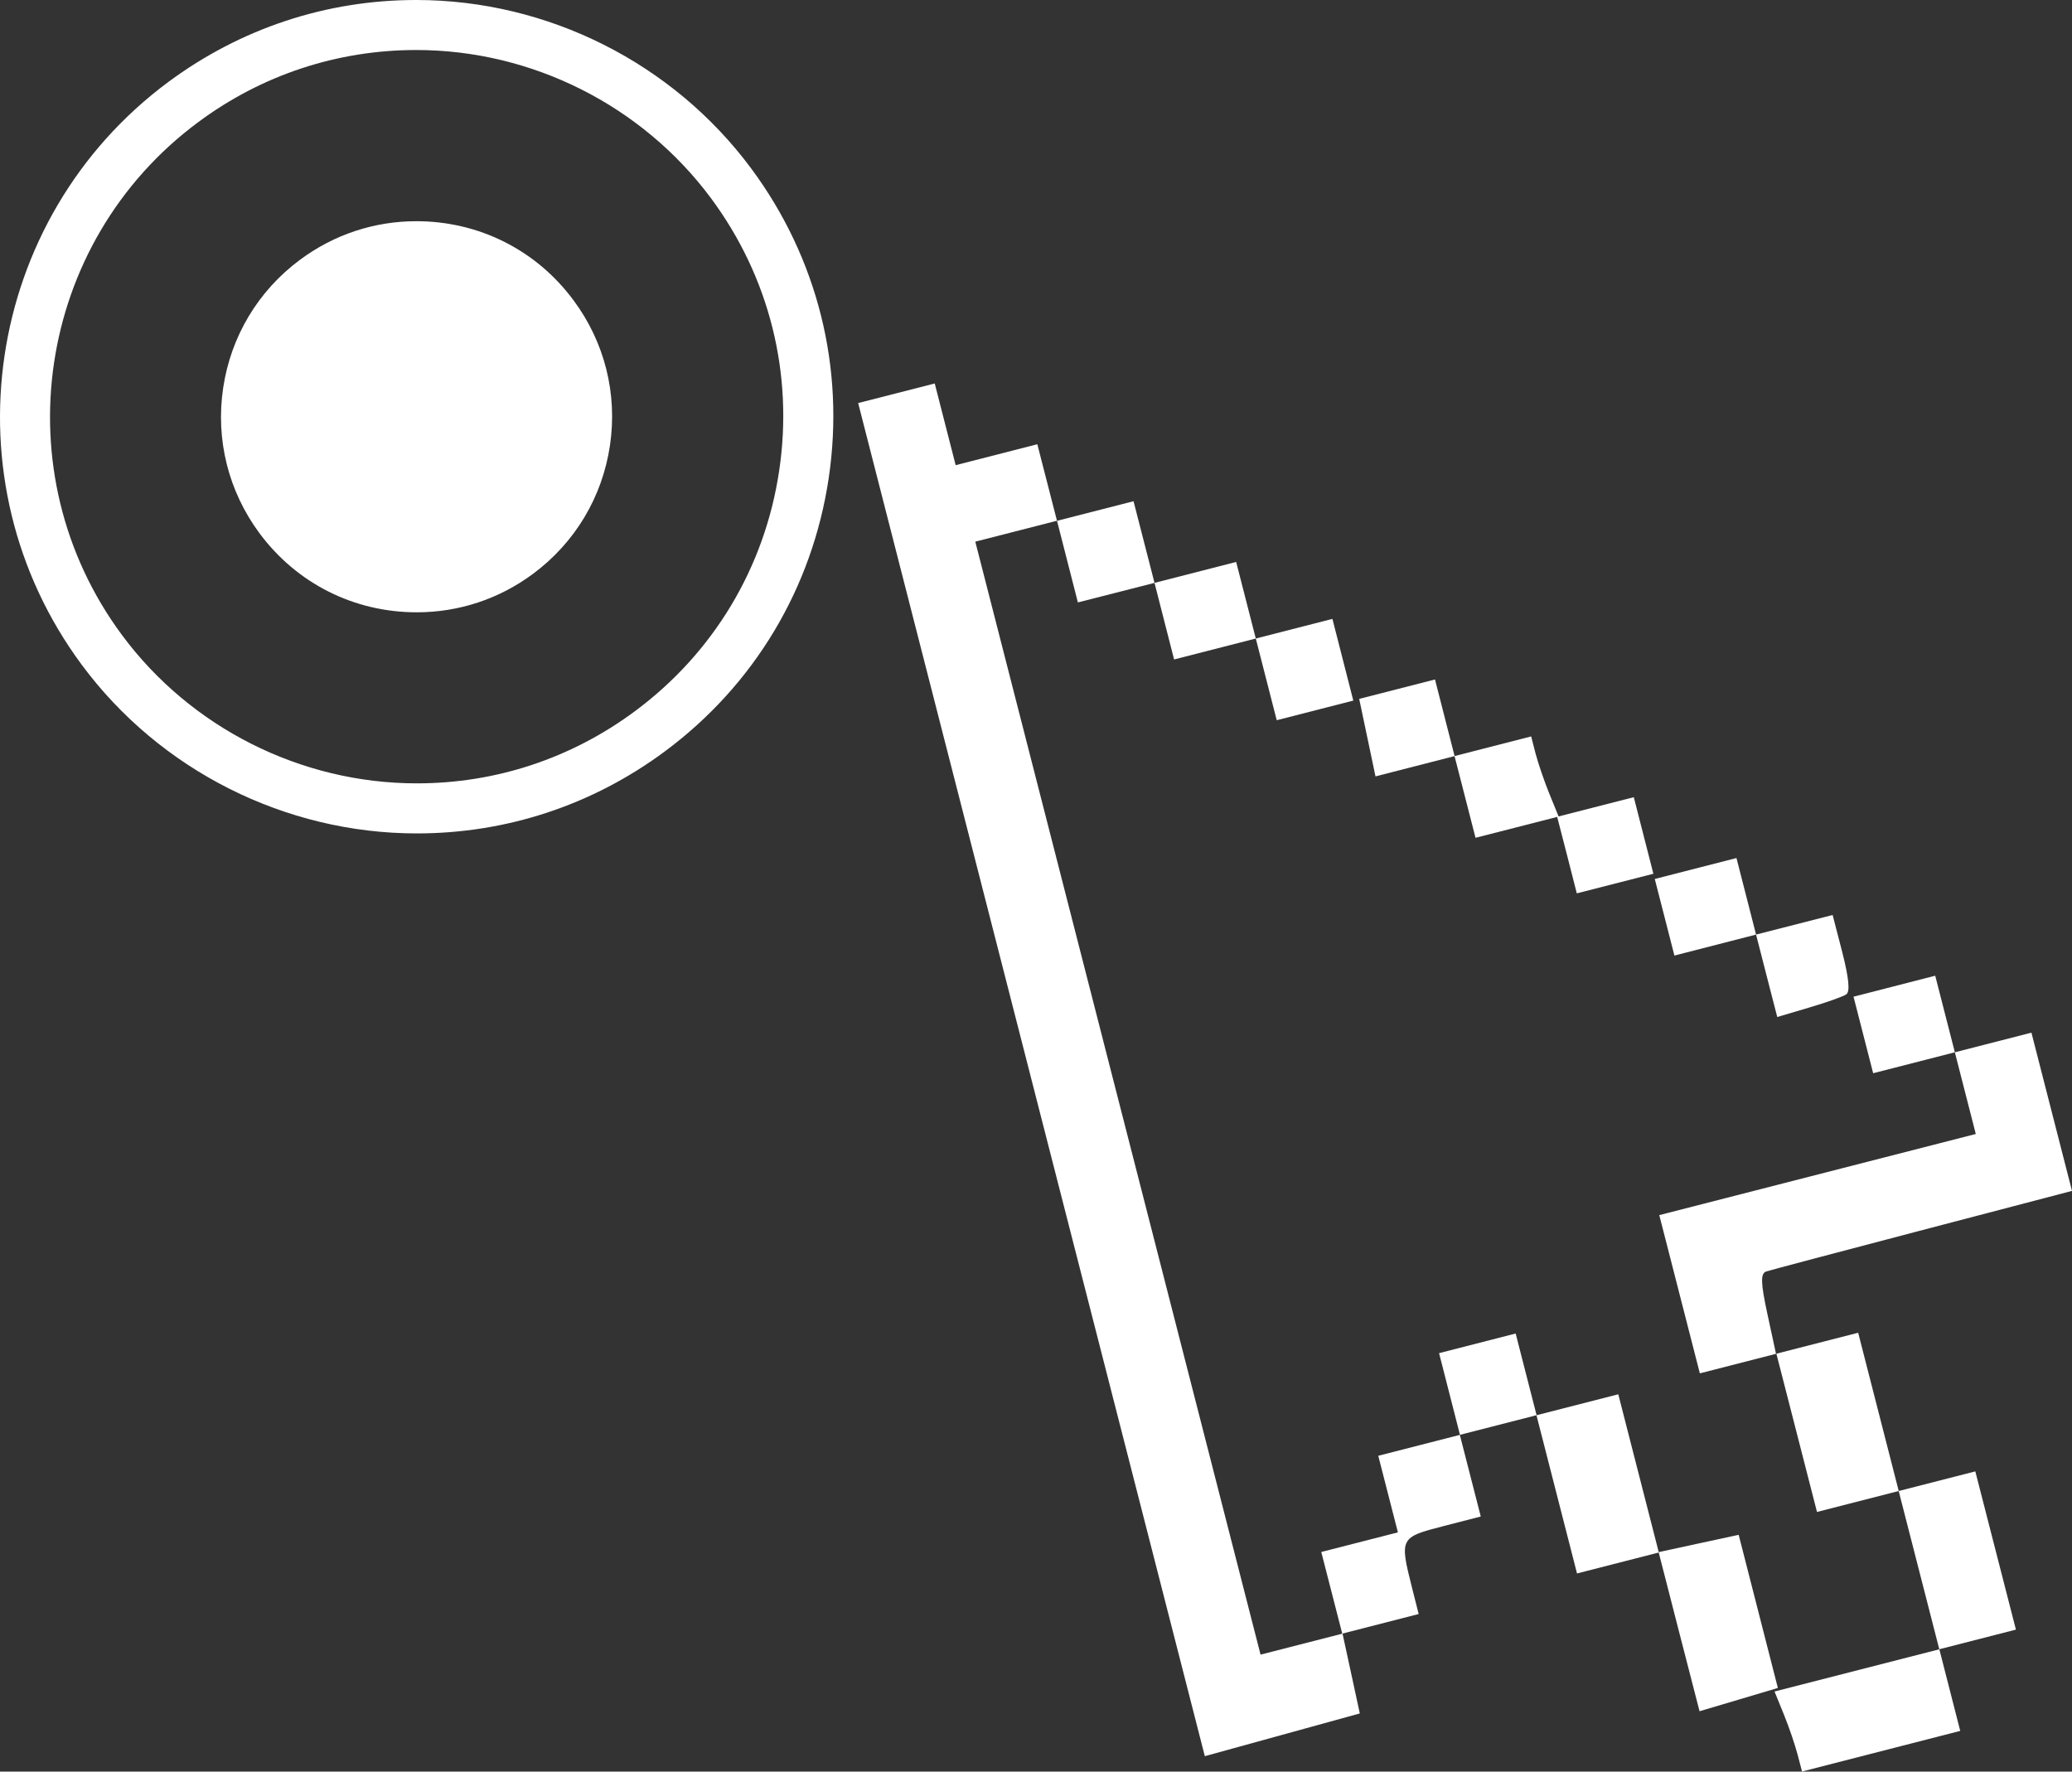
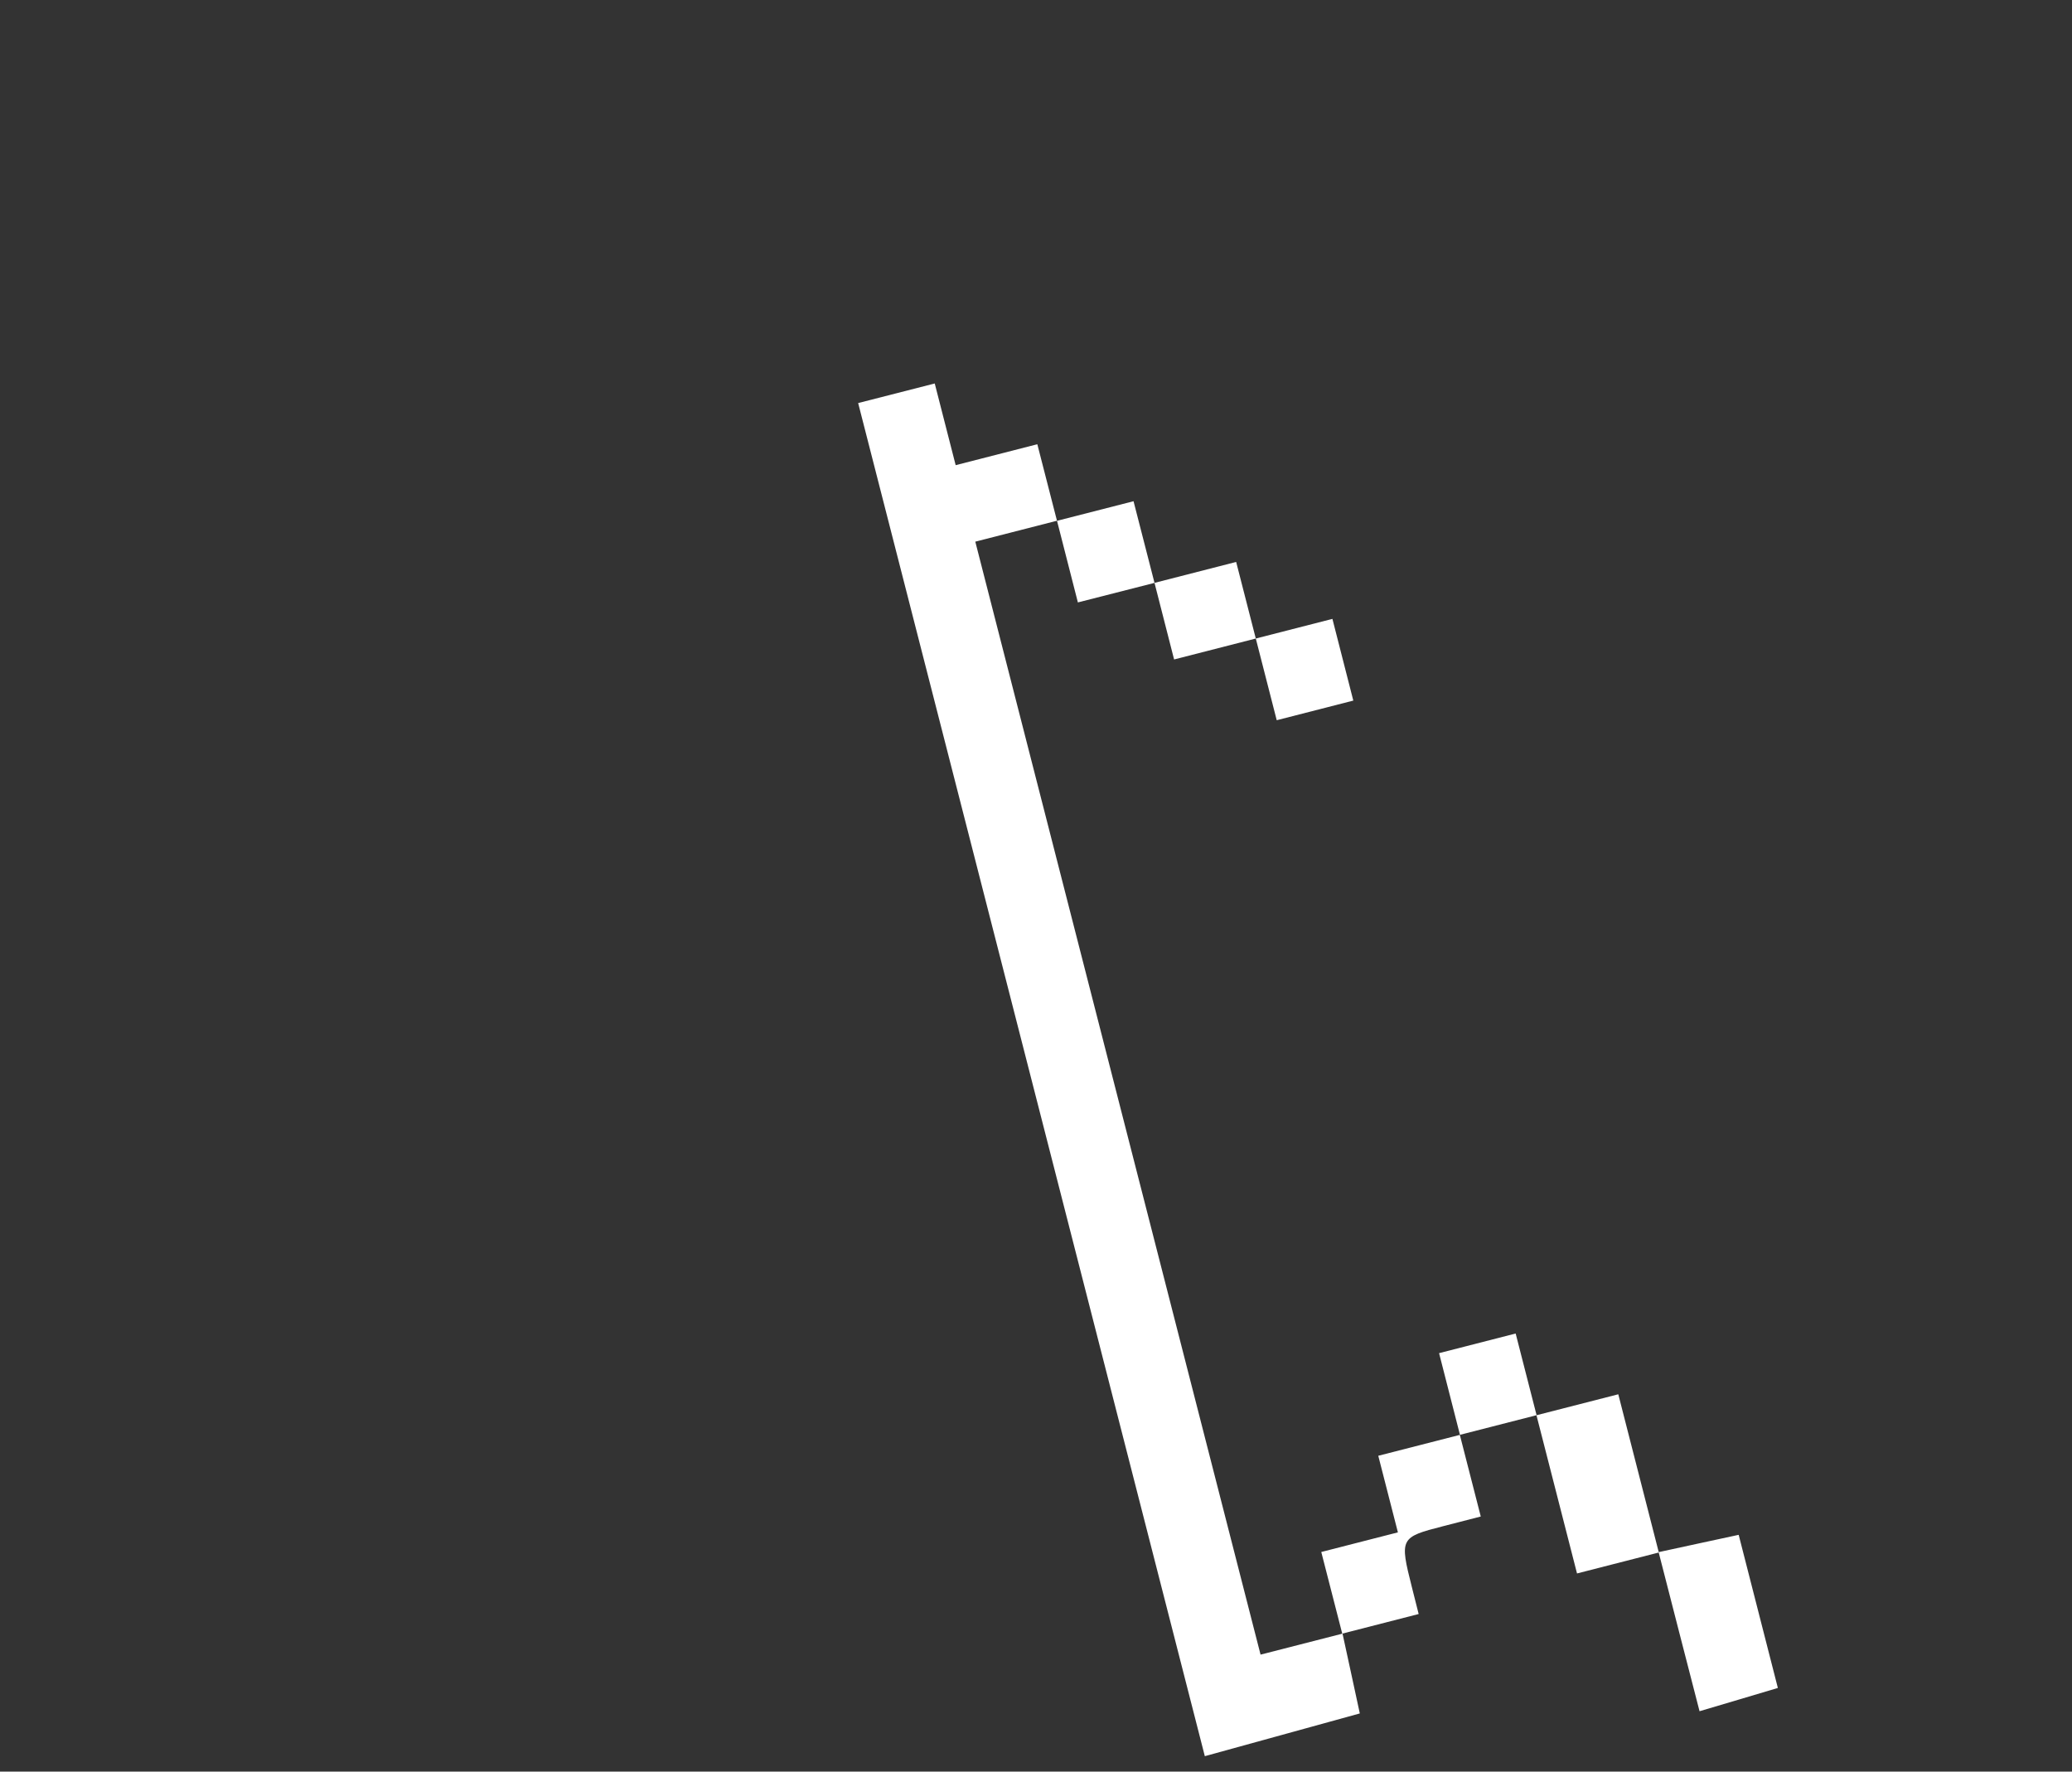
<svg xmlns="http://www.w3.org/2000/svg" enable-background="new 0 0 47.809 40.877" height="40.877" viewBox="0 0 47.809 40.877" width="47.809">
  <rect x="0" y="0" width="47.809" height="40.877" fill="#333333" stroke="none" />
  <g fill="#fff">
-     <path d="m9.618 19.23c-3.035 0-5.926-1.454-7.731-3.89-3.157-4.259-2.26-10.293 1.999-13.45 1.669-1.236 3.646-1.89 5.718-1.89 3.036 0 5.926 1.455 7.731 3.89 1.53 2.064 2.164 4.599 1.787 7.139-.378 2.541-1.722 4.782-3.786 6.312-1.669 1.236-3.646 1.889-5.718 1.889m-.014-18.076c-1.822 0-3.562.575-5.03 1.664-3.748 2.778-4.537 8.086-1.76 11.834 1.589 2.145 4.133 3.423 6.804 3.423 1.823 0 3.562-.575 5.031-1.664 1.815-1.345 2.998-3.318 3.33-5.552.333-2.235-.226-4.467-1.571-6.282-1.589-2.142-4.132-3.423-6.804-3.423" />
-     <path d="m9.607 5.104c-.971 0-1.899.307-2.682.888-.968.717-1.599 1.77-1.776 2.961-.177 1.192.121 2.381.838 3.35.86 1.16 2.183 1.825 3.628 1.825.972 0 1.9-.306 2.683-.887.968-.718 1.599-1.769 1.776-2.961s-.121-2.382-.839-3.349c-.859-1.161-2.182-1.827-3.628-1.827" />
-     <path d="m41.476 40.48c-.056-.218-.198-.633-.316-.923l-.215-.528 3.802-.974-.937-3.652-1.885.483-.937-3.651-1.766.453-.936-3.651 7.303-1.872-.483-1.885-1.885.483-.453-1.766 1.885-.484.453 1.767 1.767-.453.936 3.651-3.44.901c-1.893.496-3.519.927-3.614.958-.136.044-.13.26.025.978l.199.922 1.896-.486.936 3.652 1.767-.453.937 3.651-1.767.453.482 1.884-3.65.937z" />
    <path d="m38.743 37.653-.47-1.831-1.885.483-.936-3.651-1.768.453.483 1.884-.87.224c-.993.254-1.005.277-.719 1.408l.156.618-1.757.451.2.921.199.922-1.788.493-1.788.493-7.999-31.221 1.767-.452.483 1.885 1.884-.483.454 1.767 1.766-.452.484 1.884 1.884-.483.453 1.767 1.768-.453.482 1.885-1.767.453-.483-1.885-1.885.483-.452-1.767-1.768.451-.482-1.885-1.885.483 6.582 25.68 1.885-.483-.484-1.885 1.768-.453-.453-1.767 1.885-.483-.482-1.885 1.767-.453.483 1.885 1.885-.483.933 3.642.922-.2.923-.199.904 3.533-.903.269-.904.268z" />
-     <path d="m40.763 22.515-.244-.951-1.884.484-.453-1.767 1.885-.483.452 1.766 1.767-.452.225.87c.15.591.18.901.089.962-.073.05-.462.188-.863.306l-.729.216z" />
-     <path d="m36.158 19.732-.228-.883-1.884.482-.484-1.885-.912.234-.912.234-.188-.894-.188-.894 1.749-.448.452 1.767 1.767-.453.102.396c.057.217.198.633.316.923l.215.527 1.735-.444.452 1.767-1.767.452z" />
  </g>
</svg>